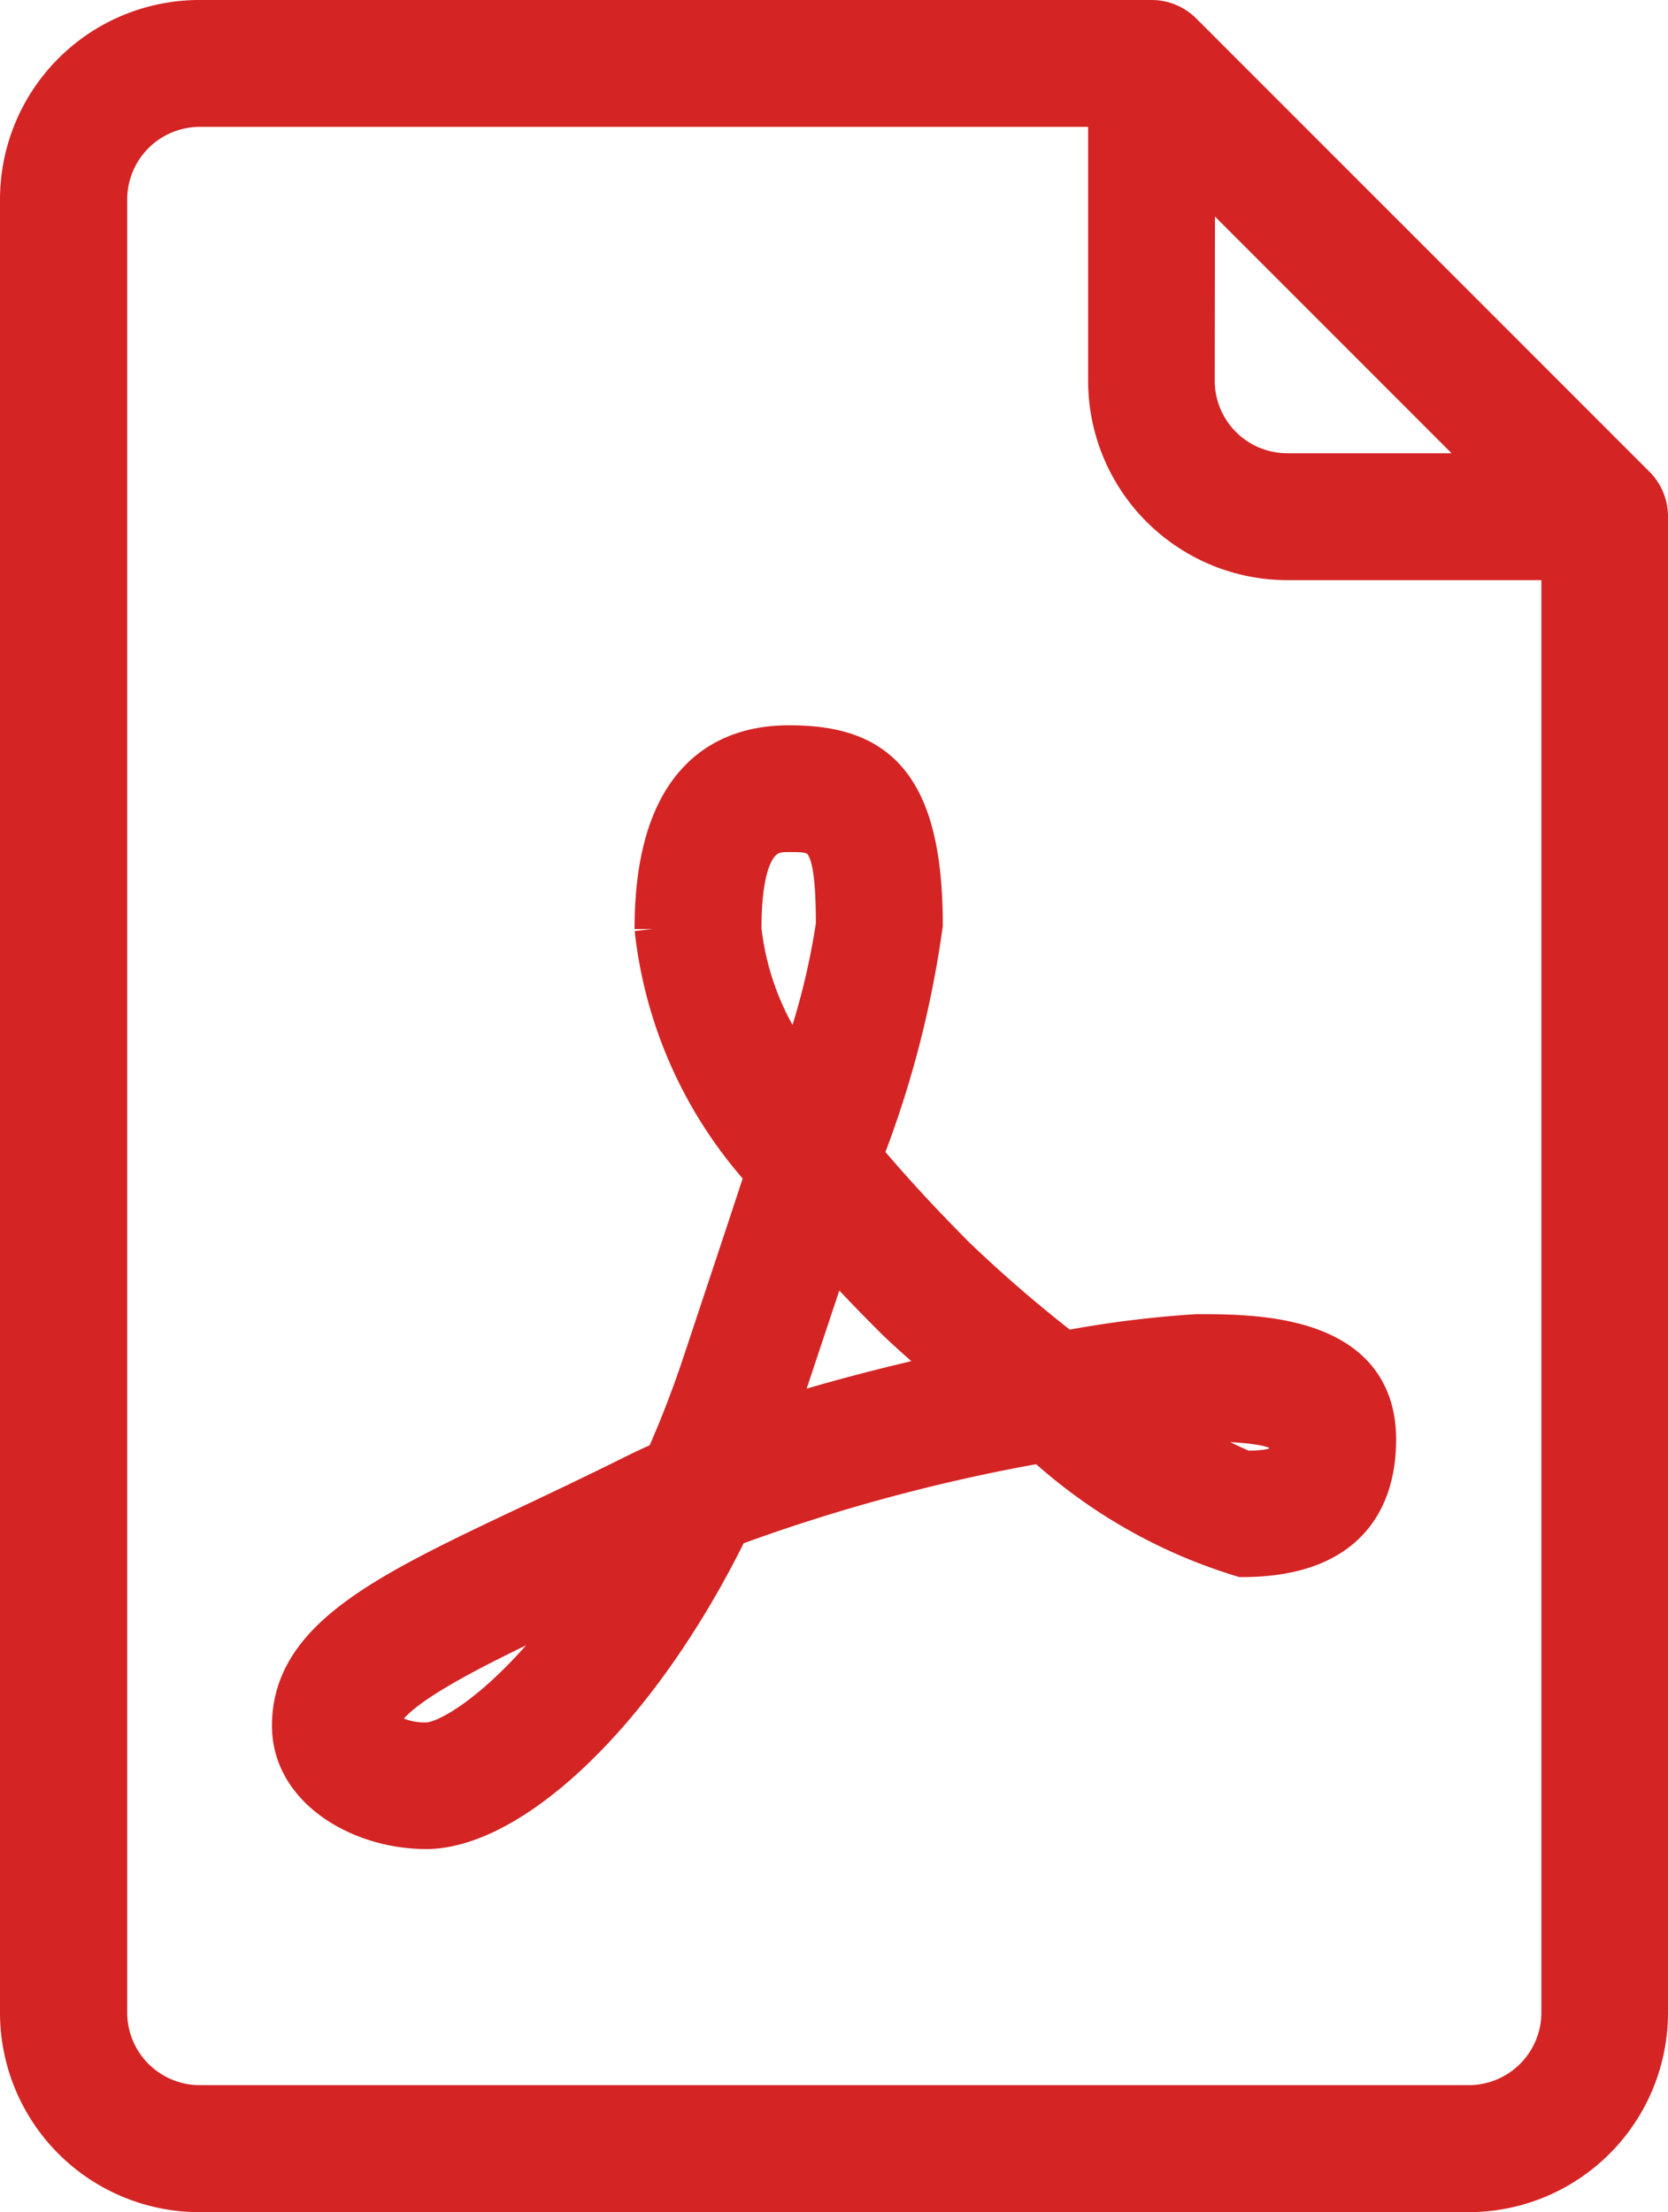
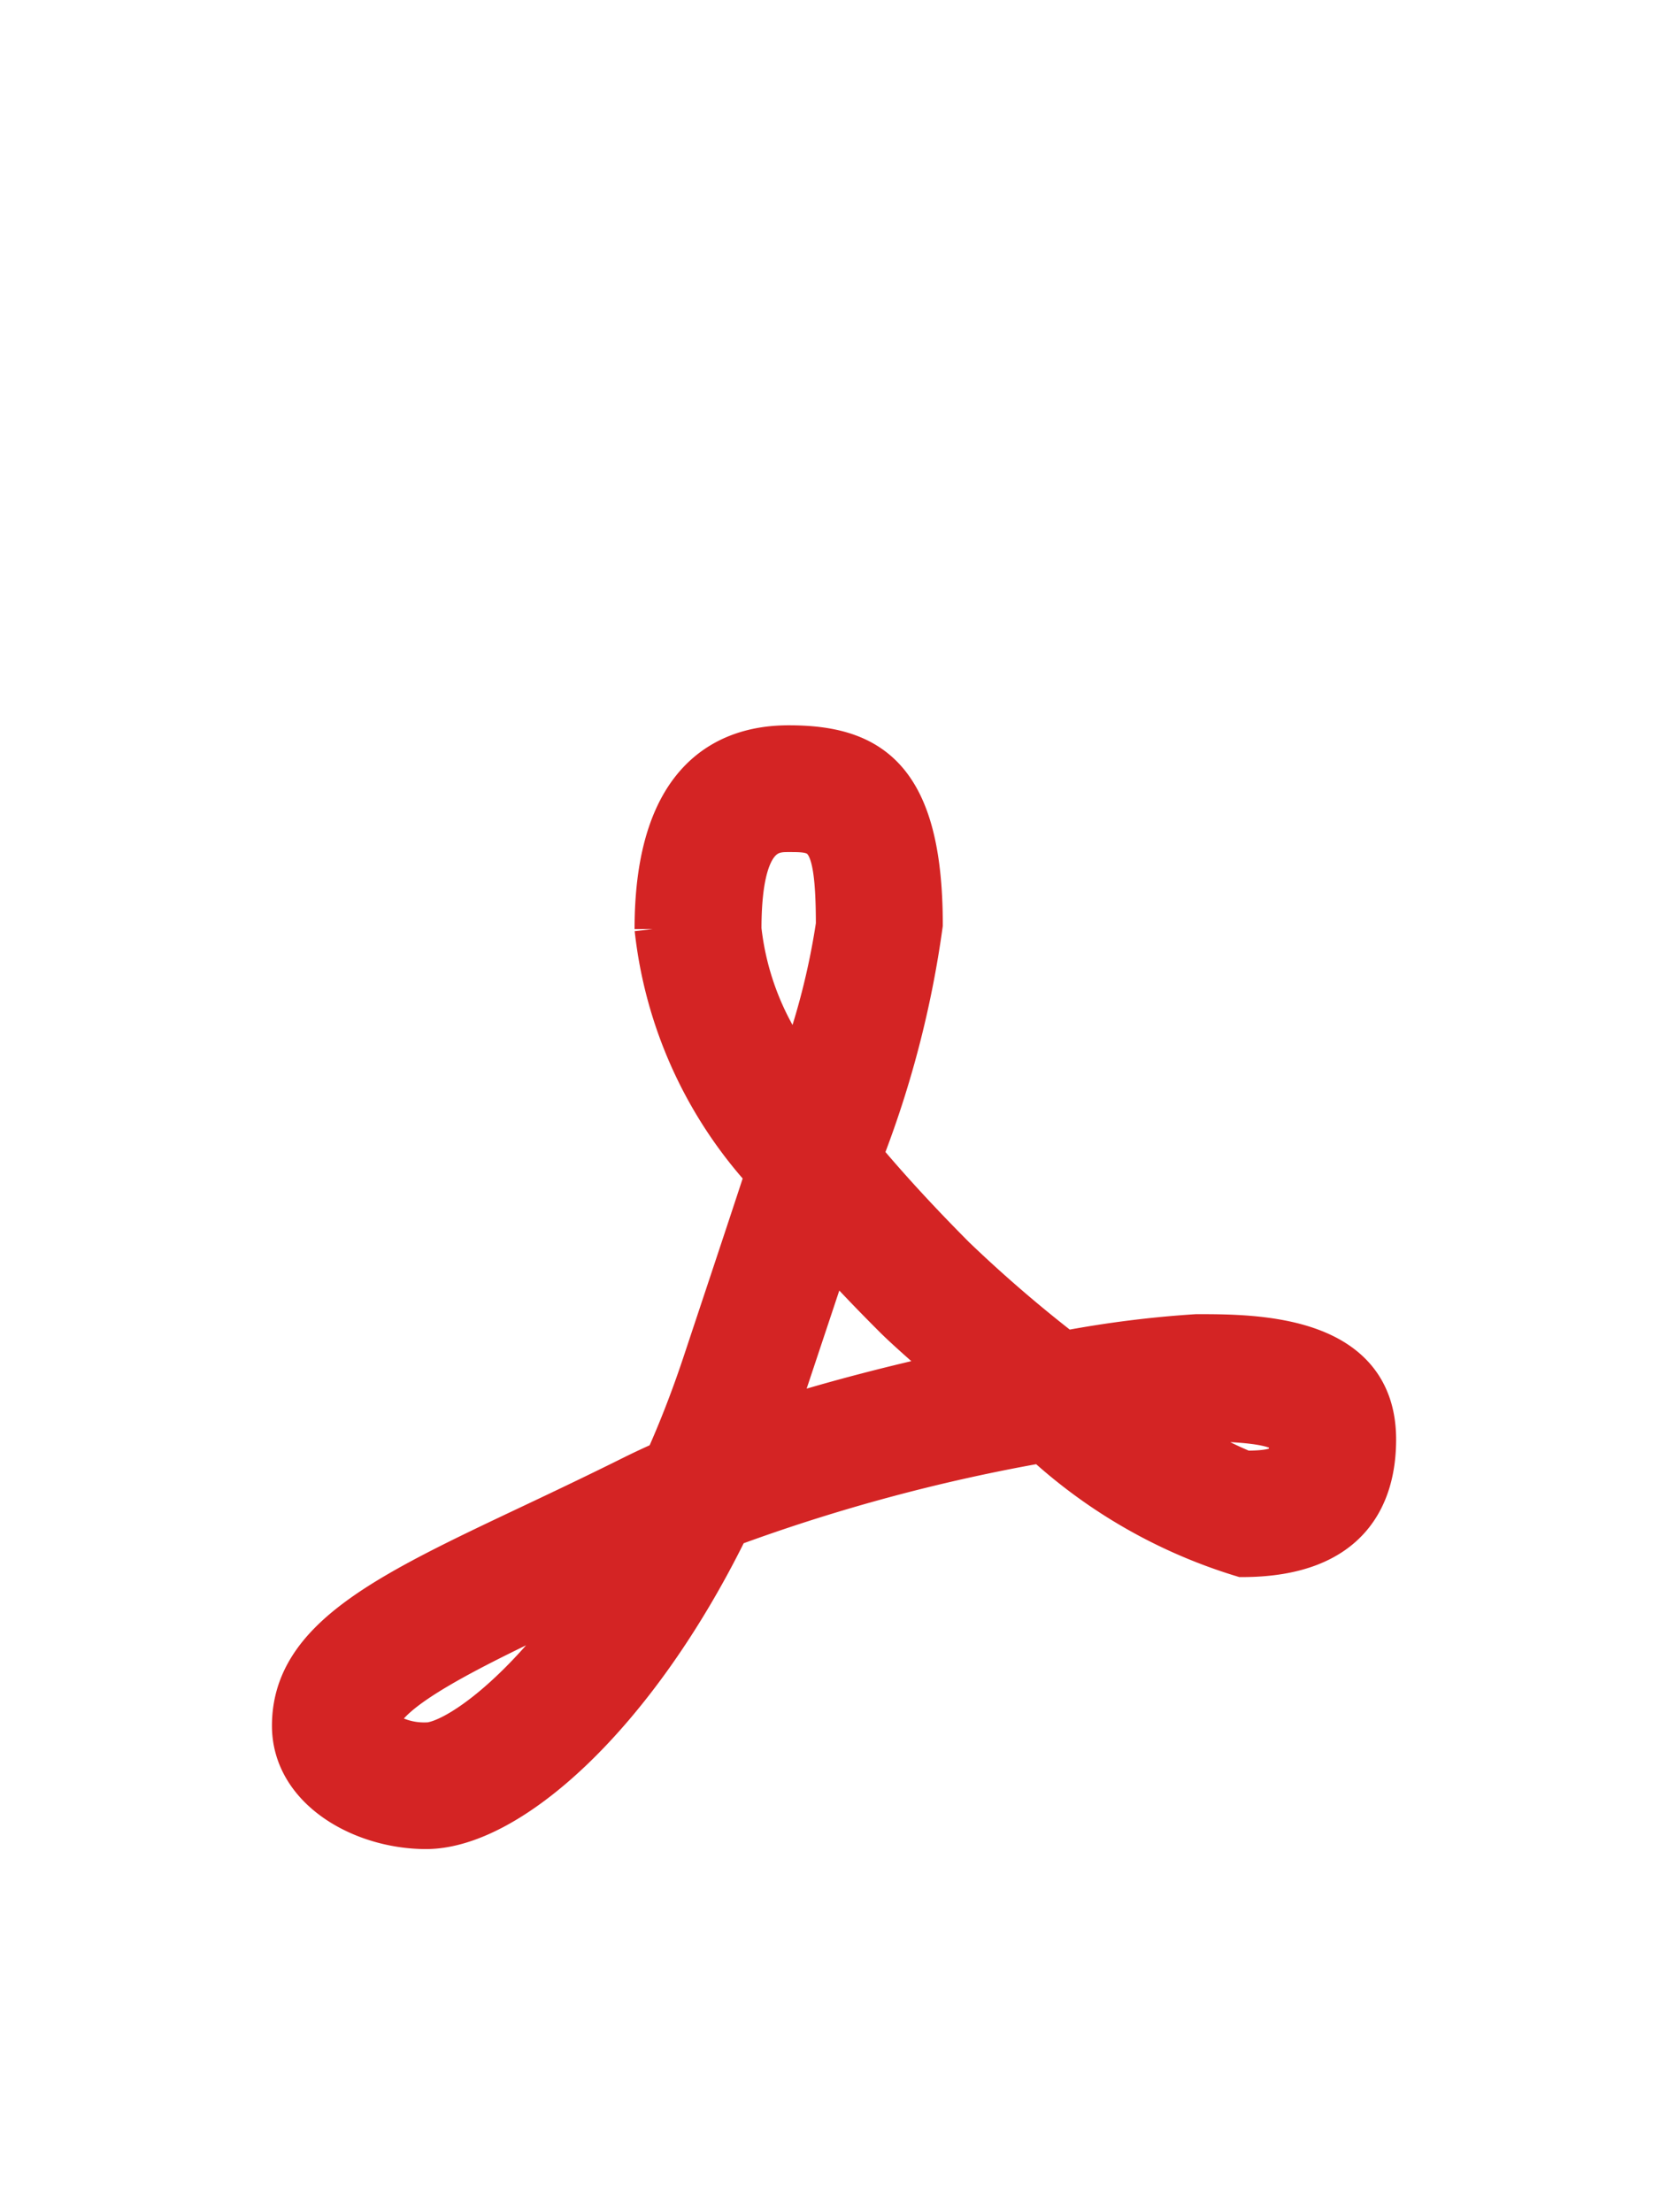
<svg xmlns="http://www.w3.org/2000/svg" width="23" height="30.5" viewBox="0 0 23 30.5">
  <g id="pdf" transform="translate(-130.23 -197.35)">
-     <path id="Path_1742" data-name="Path 1742" d="M152.8,204.033l-6.25-6.25a.623.623,0,0,0-.441-.183H132.98a2.5,2.5,0,0,0-2.5,2.5v25a2.5,2.5,0,0,0,2.5,2.5h17.5a2.5,2.5,0,0,0,2.5-2.5V204.475A.624.624,0,0,0,152.8,204.033Zm-6.066-4.3,4.115,4.116H147.98a1.25,1.25,0,0,1-1.25-1.25Zm5,25.366a1.252,1.252,0,0,1-1.25,1.25h-17.5a1.251,1.251,0,0,1-1.25-1.25v-25a1.252,1.252,0,0,1,1.25-1.25h12.5v3.75a2.5,2.5,0,0,0,2.5,2.5h3.75Z" fill="#d42424" stroke="#d42424" stroke-width="0.5" />
    <path id="Path_1743" data-name="Path 1743" d="M144.916,215.948a18.715,18.715,0,0,1-1.495-1.289c-.475-.477-.9-.938-1.268-1.377a14,14,0,0,0,.827-3.182c0-2.074-.75-2.5-1.875-2.5-.856,0-1.875.444-1.875,2.56a5.99,5.99,0,0,0,1.523,3.38c-.248.757-.539,1.629-.866,2.613-.157.47-.328.908-.509,1.312-.147.066-.29.132-.427.2-.5.249-.969.472-1.407.679-2,.945-3.314,1.57-3.314,2.8,0,.9.974,1.45,1.875,1.45,1.162,0,2.917-1.553,4.2-4.167a24.976,24.976,0,0,1,4.289-1.157,7.167,7.167,0,0,0,2.762,1.574c1.55,0,1.875-.9,1.875-1.647,0-1.478-1.689-1.478-2.5-1.478A14.875,14.875,0,0,0,144.916,215.948Zm-8.811,5.4a.991.991,0,0,1-.625-.2c0-.444,1.321-1.069,2.6-1.675l.248-.117C137.388,220.719,136.459,221.35,136.1,221.35Zm4.375-11.19c0-1.31.406-1.31.625-1.31.442,0,.625,0,.625,1.25a10.007,10.007,0,0,1-.5,1.952A3.847,3.847,0,0,1,140.48,210.16Zm.479,6.717q.059-.162.114-.33c.231-.695.44-1.32.626-1.882q.39.429.839.877c.117.118.408.381.794.711C142.562,216.421,141.743,216.629,140.959,216.877Zm7.021.326c0,.281,0,.4-.58.4a4.613,4.613,0,0,1-1.05-.6c.177-.019.306-.029.38-.029C147.653,216.975,147.915,217.066,147.98,217.2Z" fill="#d42424" stroke="#d42424" stroke-width="0.5" />
  </g>
</svg>